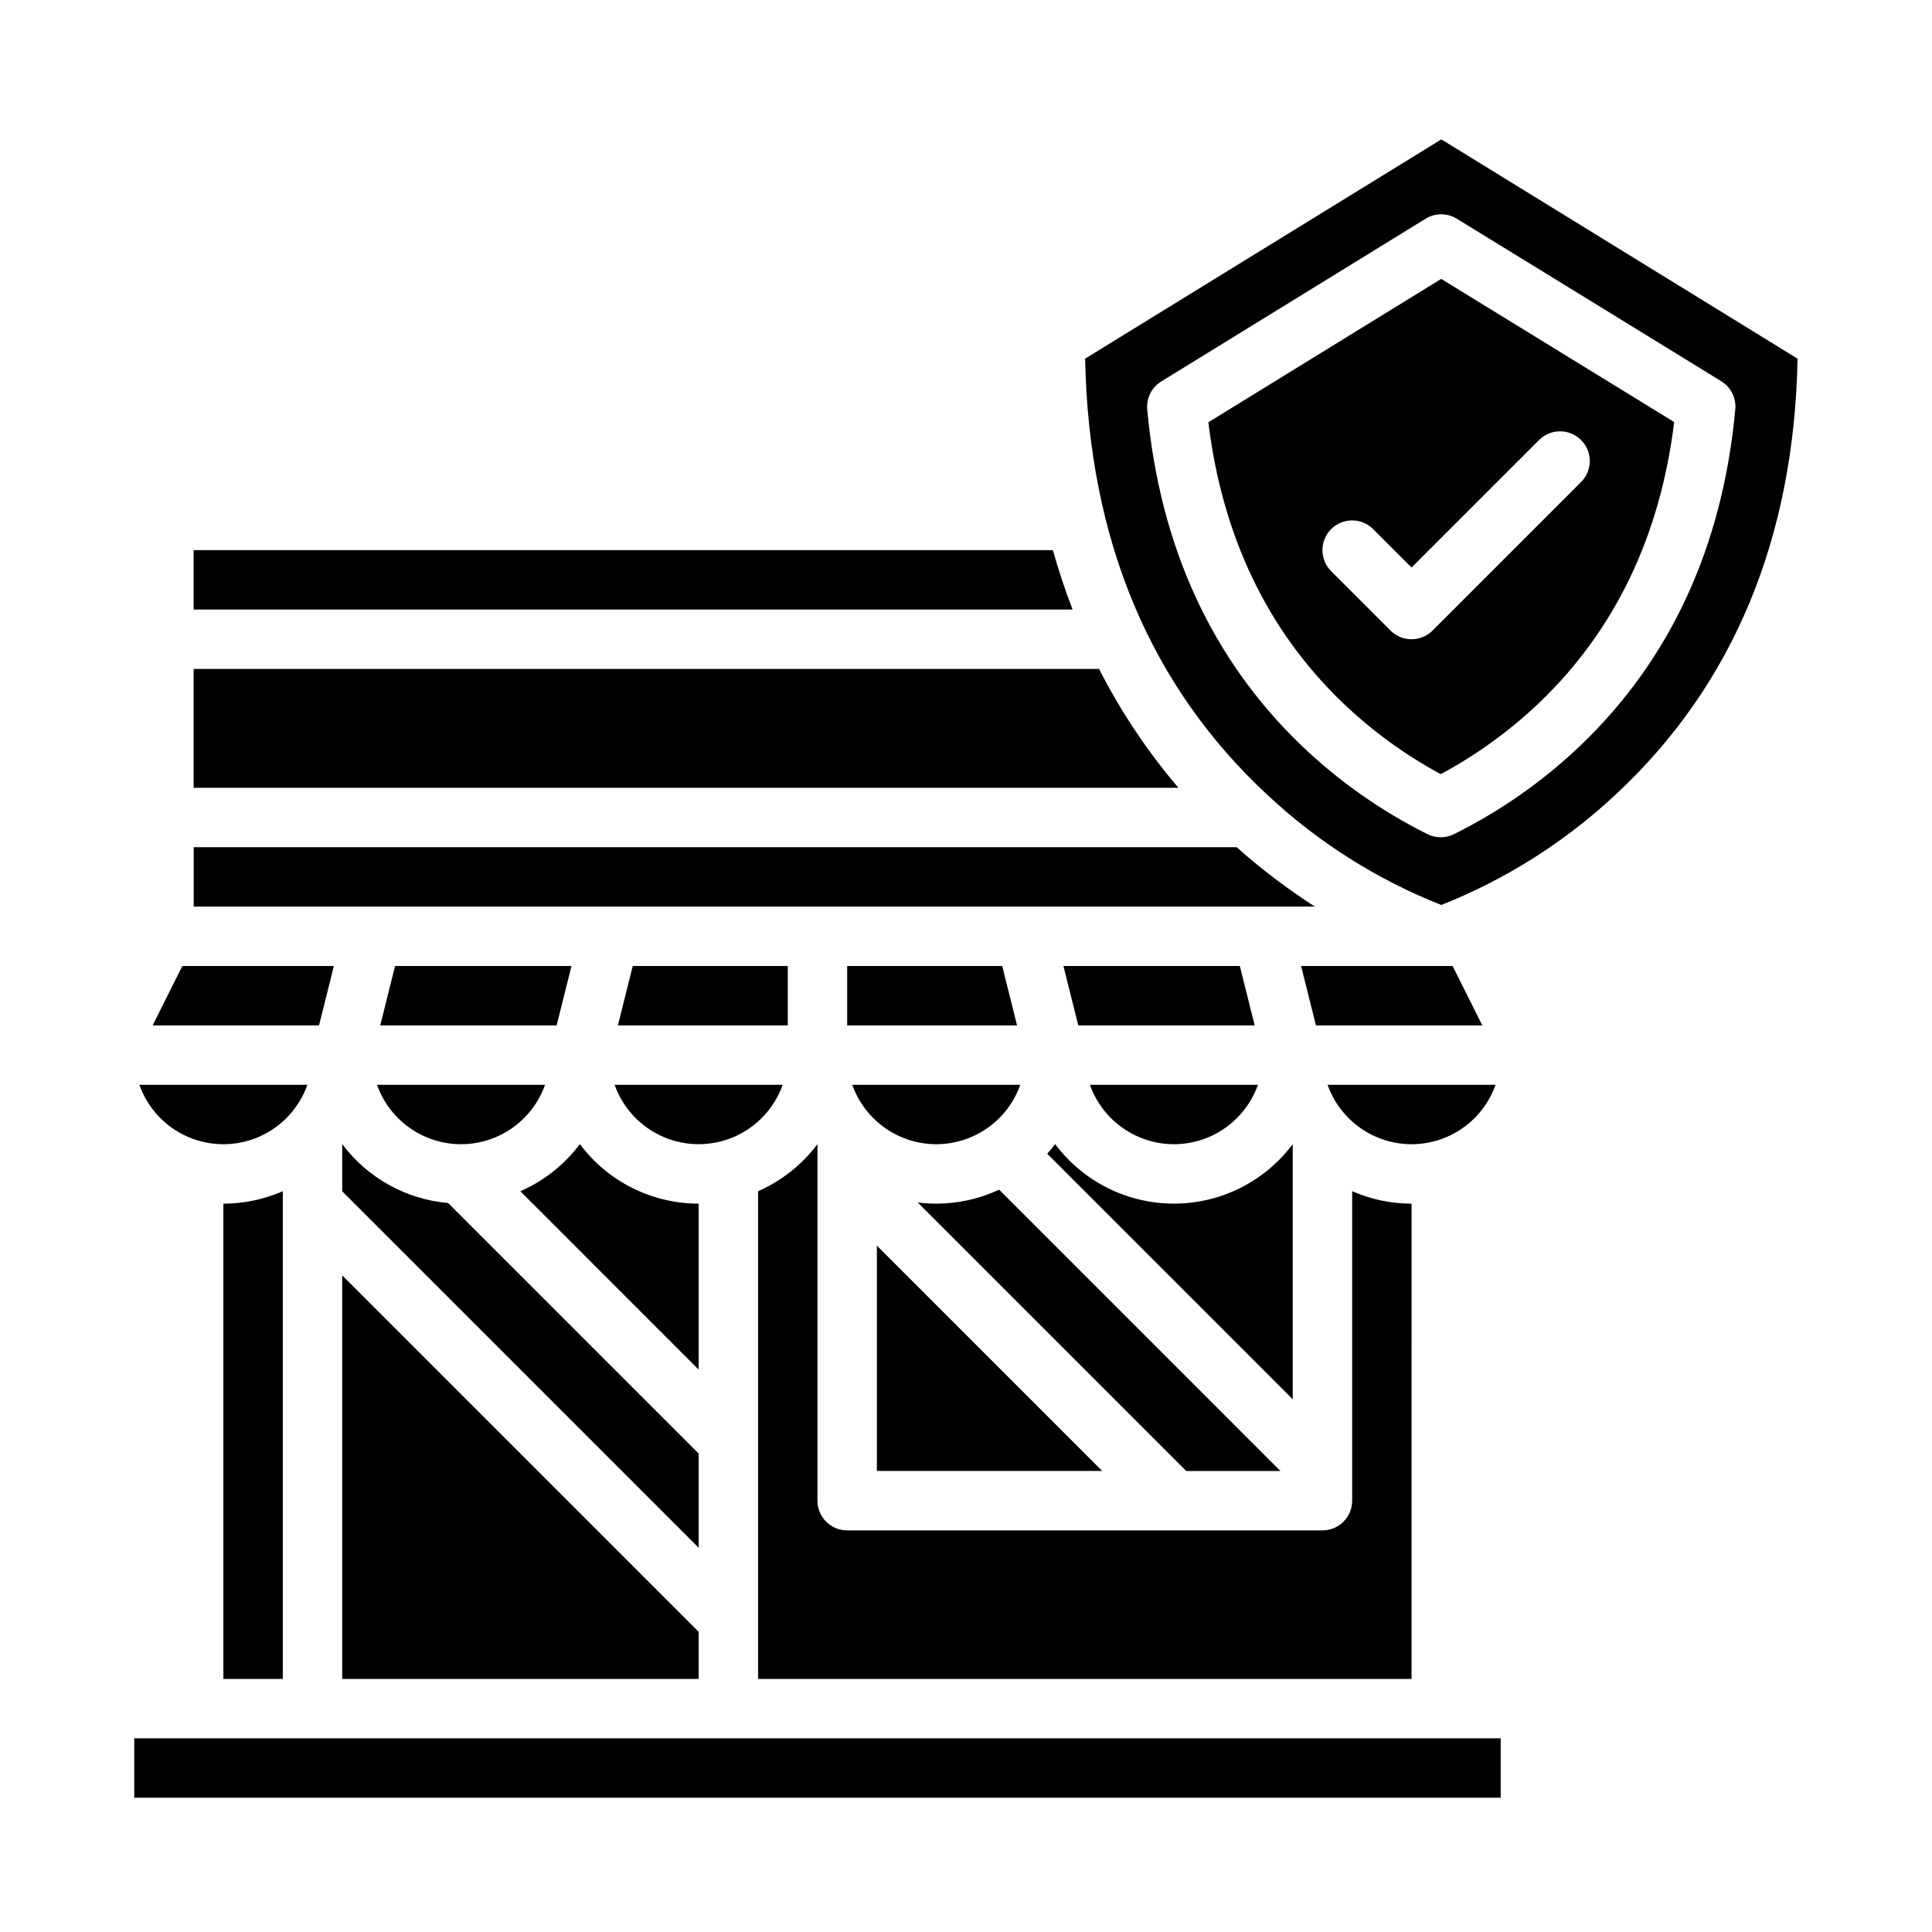
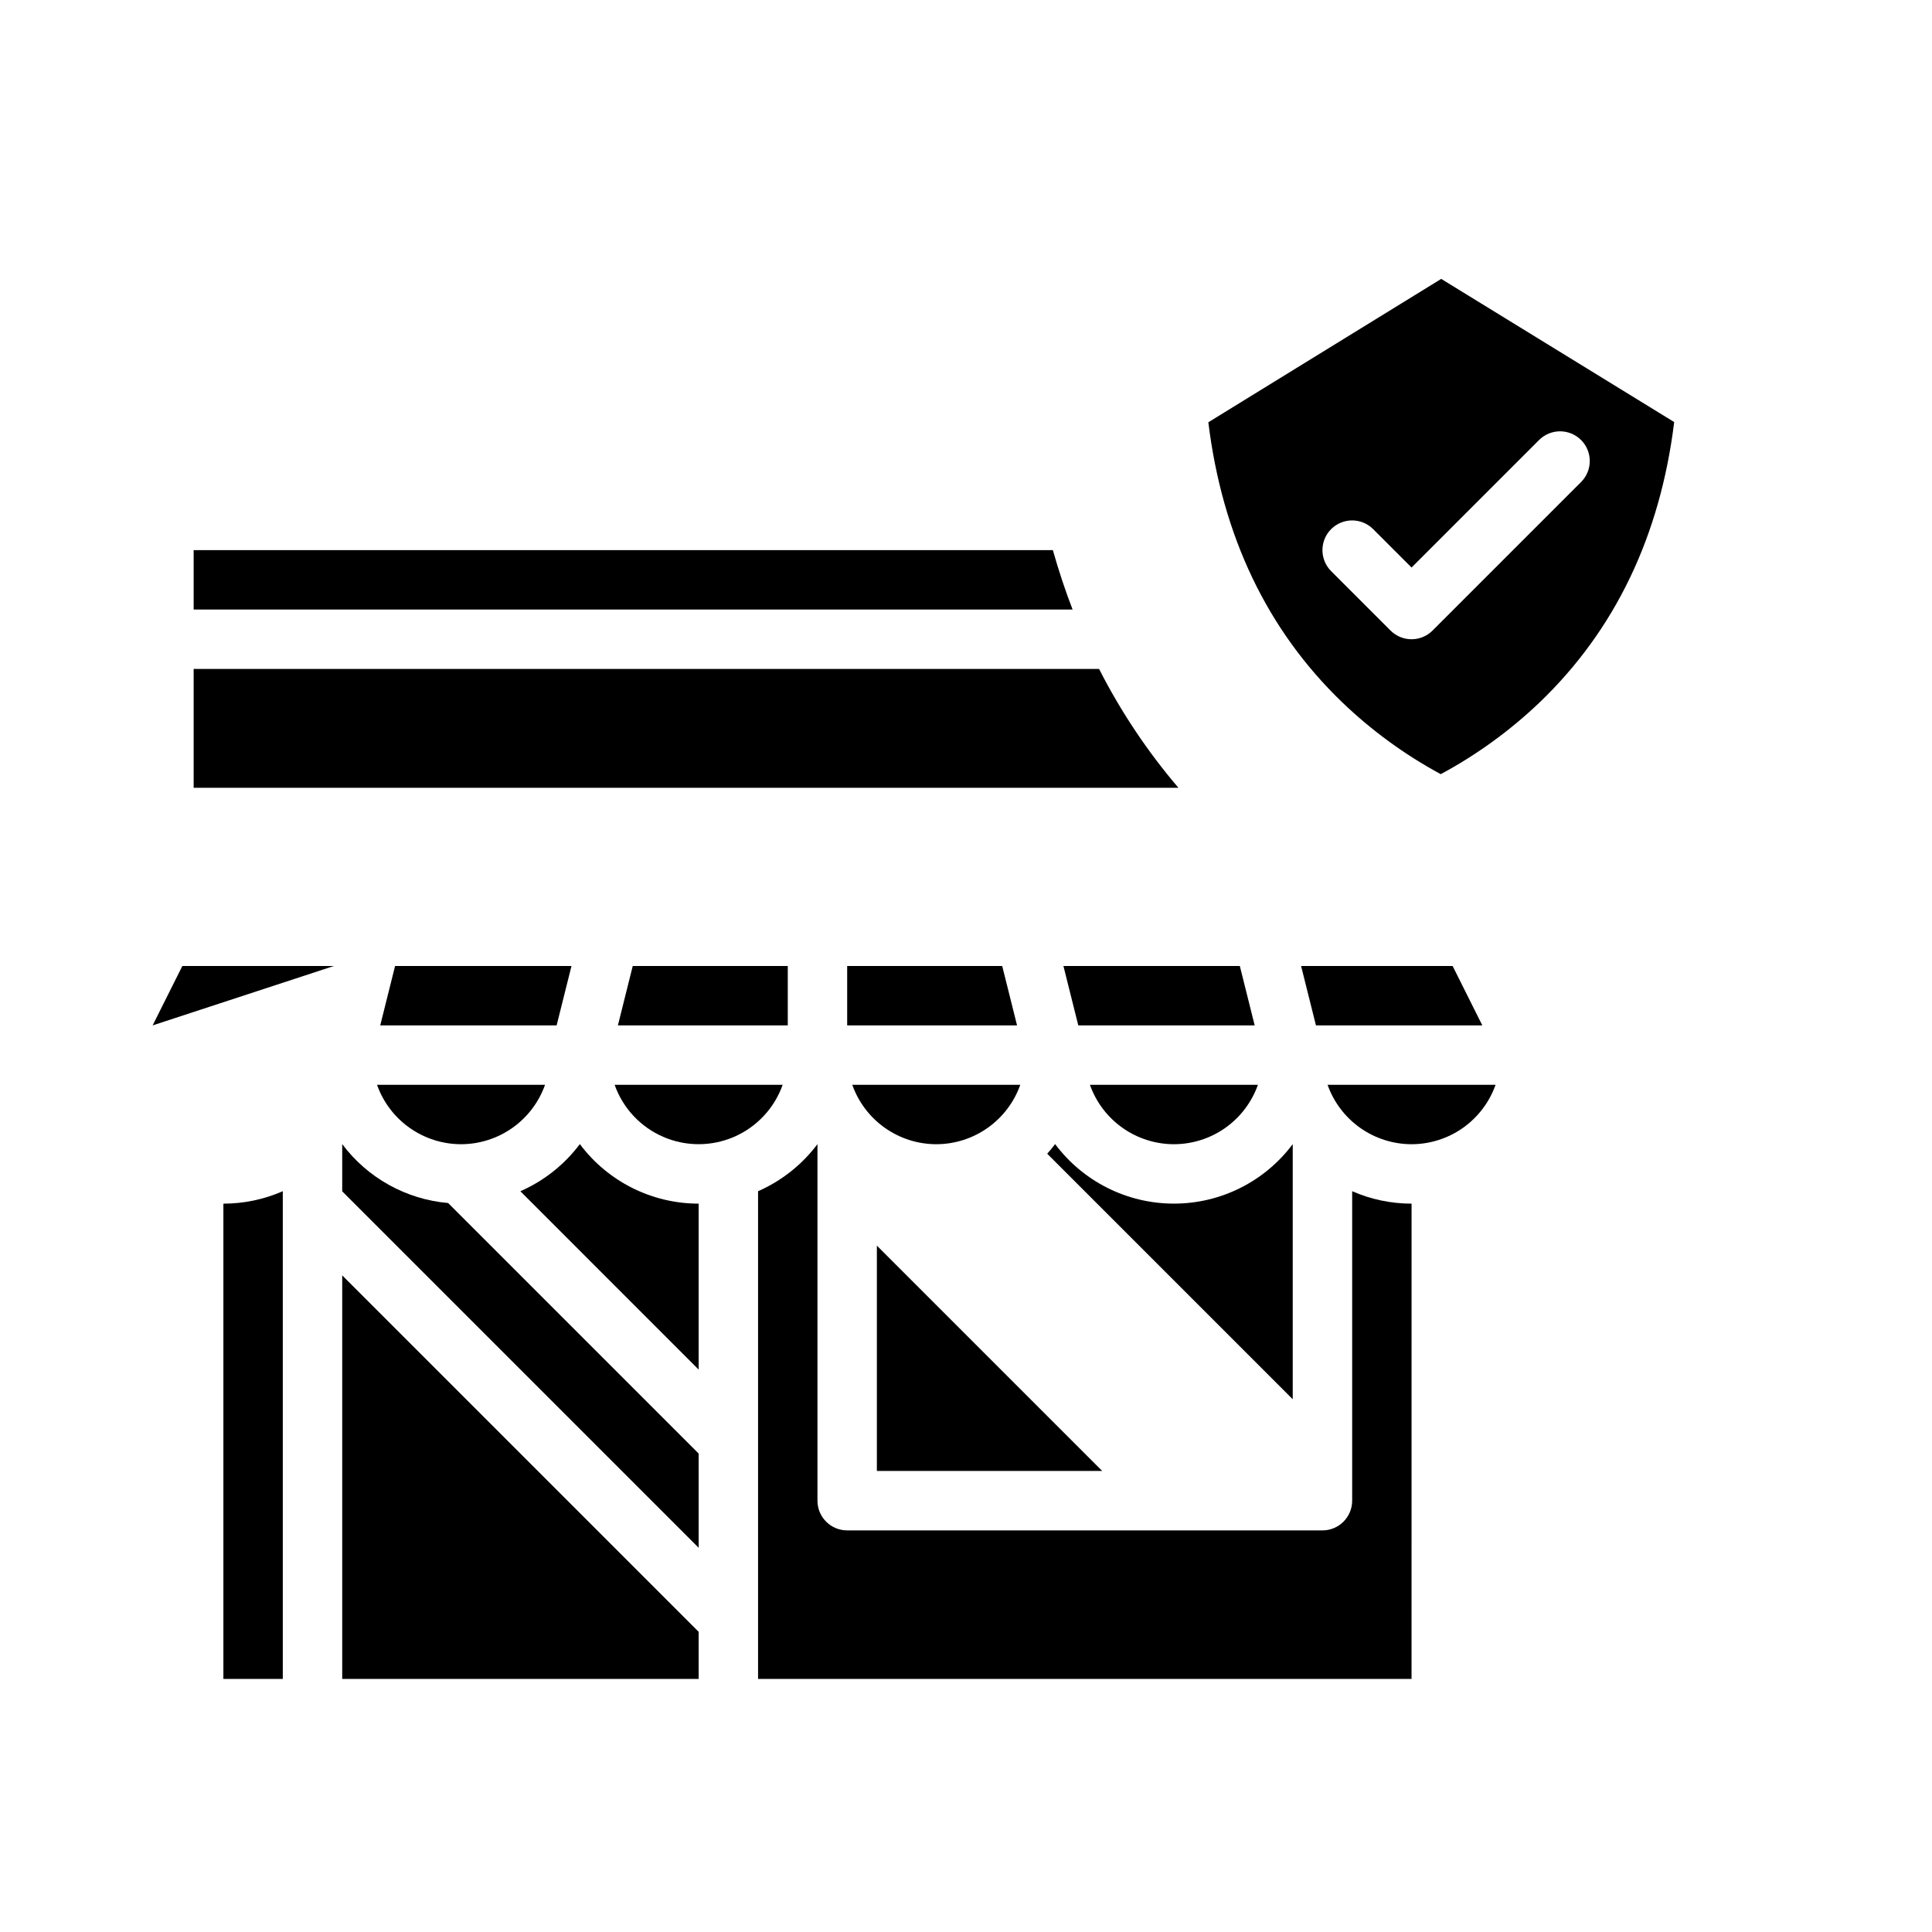
<svg xmlns="http://www.w3.org/2000/svg" fill="#000000" width="800px" height="800px" version="1.1" viewBox="144 144 512 512">
  <g>
    <path d="m368.51 400v15.742h45.02l-3.934-15.742z" />
    <path d="m329.15 462.98c-12.395-0.004-24.062-5.852-31.484-15.781-4.094 5.453-9.523 9.758-15.766 12.492l47.25 47.258z" />
-     <path d="m431.57 239.05c0.93 47.941 17.242 86.887 48.516 115.8 13.34 12.449 28.902 22.277 45.875 28.98 17.184-6.812 32.93-16.805 46.41-29.453 30.941-28.879 47.078-67.656 48.004-115.32l-94.402-58.121zm168.59 5.988c2.547 1.57 3.984 4.445 3.711 7.426-3.332 36.211-17.098 66.152-40.91 88.988-9.969 9.531-21.32 17.496-33.676 23.625-2.199 1.082-4.777 1.078-6.973-0.008-12.301-6.129-23.602-14.086-33.52-23.602-23.723-22.828-37.438-52.754-40.766-88.945-0.277-2.981 1.164-5.856 3.711-7.426l70.066-43.133c2.527-1.559 5.715-1.559 8.246-0.008 24.852 15.254 53.152 32.637 70.109 43.082z" />
    <path d="m499.71 330.13c7.805 7.488 16.586 13.891 26.102 19.031 9.566-5.144 18.398-11.559 26.25-19.066 19.945-19.129 31.914-44.09 35.613-74.246-16.156-9.945-39.934-24.551-61.738-37.938l-61.715 37.996c3.691 30.145 15.617 55.102 35.488 74.223zm8.188-45.902 10.176 10.176 33.793-33.793c3.074-3.074 8.059-3.074 11.133 0 3.074 3.074 3.074 8.059 0 11.133l-39.359 39.359c-1.477 1.477-3.477 2.305-5.566 2.305-2.086 0-4.09-0.828-5.566-2.305l-15.742-15.742v-0.004c-3.074-3.074-3.074-8.059 0-11.133 3.074-3.074 8.059-3.074 11.133 0z" />
    <path d="m329.15 529.21-66.395-66.395c-11.148-0.973-21.359-6.652-28.066-15.613v12.512l94.465 94.465z" />
-     <path d="m471.71 368.51h-276.38v15.742h297.11c-7.305-4.703-14.238-9.969-20.73-15.742z" />
    <path d="m435.27 321.28h-239.95v31.488h260.97c-8.219-9.633-15.277-20.203-21.023-31.488z" />
    <path d="m423.02 289.79h-227.7v15.742l232.93 0.004c-1.93-4.988-3.672-10.234-5.231-15.746z" />
    <path d="m352.77 400h-41.086l-3.934 15.742h45.02z" />
    <path d="m392.12 447.23c4.883-0.008 9.645-1.523 13.629-4.34 3.988-2.82 7.004-6.805 8.637-11.402h-44.527c1.633 4.598 4.648 8.582 8.637 11.402 3.984 2.816 8.746 4.332 13.625 4.34z" />
    <path d="m528.96 400h-40.156l3.938 15.742h44.09z" />
    <path d="m376.38 533.82h59.715l-59.715-59.715z" />
-     <path d="m225.46 431.49h-44.523c2.184 6.176 6.836 11.168 12.844 13.781s12.828 2.613 18.836 0c6.008-2.613 10.66-7.606 12.844-13.781z" />
-     <path d="m179.58 604.67h362.11v15.742h-362.11z" />
    <path d="m203.2 588.93h15.742v-129.25c-4.961 2.18-10.324 3.301-15.742 3.301z" />
-     <path d="m392.12 462.98c-1.648-0.004-3.293-0.113-4.93-0.32l71.168 71.168h24.965l-74.551-74.555c-5.211 2.445-10.895 3.711-16.652 3.707z" />
-     <path d="m232.48 400h-40.156l-7.875 15.742h44.094z" />
+     <path d="m232.48 400h-40.156l-7.875 15.742z" />
    <path d="m421.52 449.75 65.066 65.066v-67.613c-7.422 9.926-19.09 15.773-31.484 15.77-12.398 0-24.066-5.848-31.484-15.777-0.664 0.883-1.367 1.734-2.098 2.555z" />
    <path d="m295.45 400h-46.75l-3.934 15.742h46.746z" />
    <path d="m266.18 447.23c4.879-0.008 9.641-1.523 13.625-4.34 3.988-2.82 7.004-6.805 8.637-11.402h-44.527c1.633 4.598 4.648 8.582 8.637 11.402 3.984 2.816 8.746 4.332 13.629 4.34z" />
    <path d="m351.41 431.49h-44.527c2.188 6.172 6.84 11.164 12.844 13.773 6.008 2.613 12.832 2.613 18.836 0 6.008-2.609 10.66-7.602 12.848-13.773z" />
    <path d="m455.1 447.23c4.883-0.008 9.645-1.523 13.629-4.34 3.984-2.82 7-6.805 8.633-11.402h-44.523c1.633 4.598 4.648 8.582 8.637 11.402 3.984 2.816 8.746 4.332 13.625 4.34z" />
    <path d="m518.08 447.23c4.883-0.008 9.641-1.523 13.629-4.34 3.984-2.82 7-6.805 8.633-11.402h-44.523c1.633 4.598 4.648 8.582 8.633 11.402 3.988 2.816 8.746 4.332 13.629 4.34z" />
    <path d="m425.82 400 3.938 15.742h46.746l-3.934-15.742z" />
    <path d="m234.69 588.93h94.461v-12.48l-94.461-94.465z" />
    <path d="m518.08 462.98c-5.418 0-10.781-1.121-15.742-3.301v82.02c0 2.086-0.832 4.09-2.309 5.566-1.473 1.477-3.477 2.305-5.566 2.305h-125.95c-4.348 0-7.875-3.523-7.875-7.871v-94.492c-4.086 5.441-9.508 9.738-15.742 12.477v129.25h173.18z" />
  </g>
</svg>